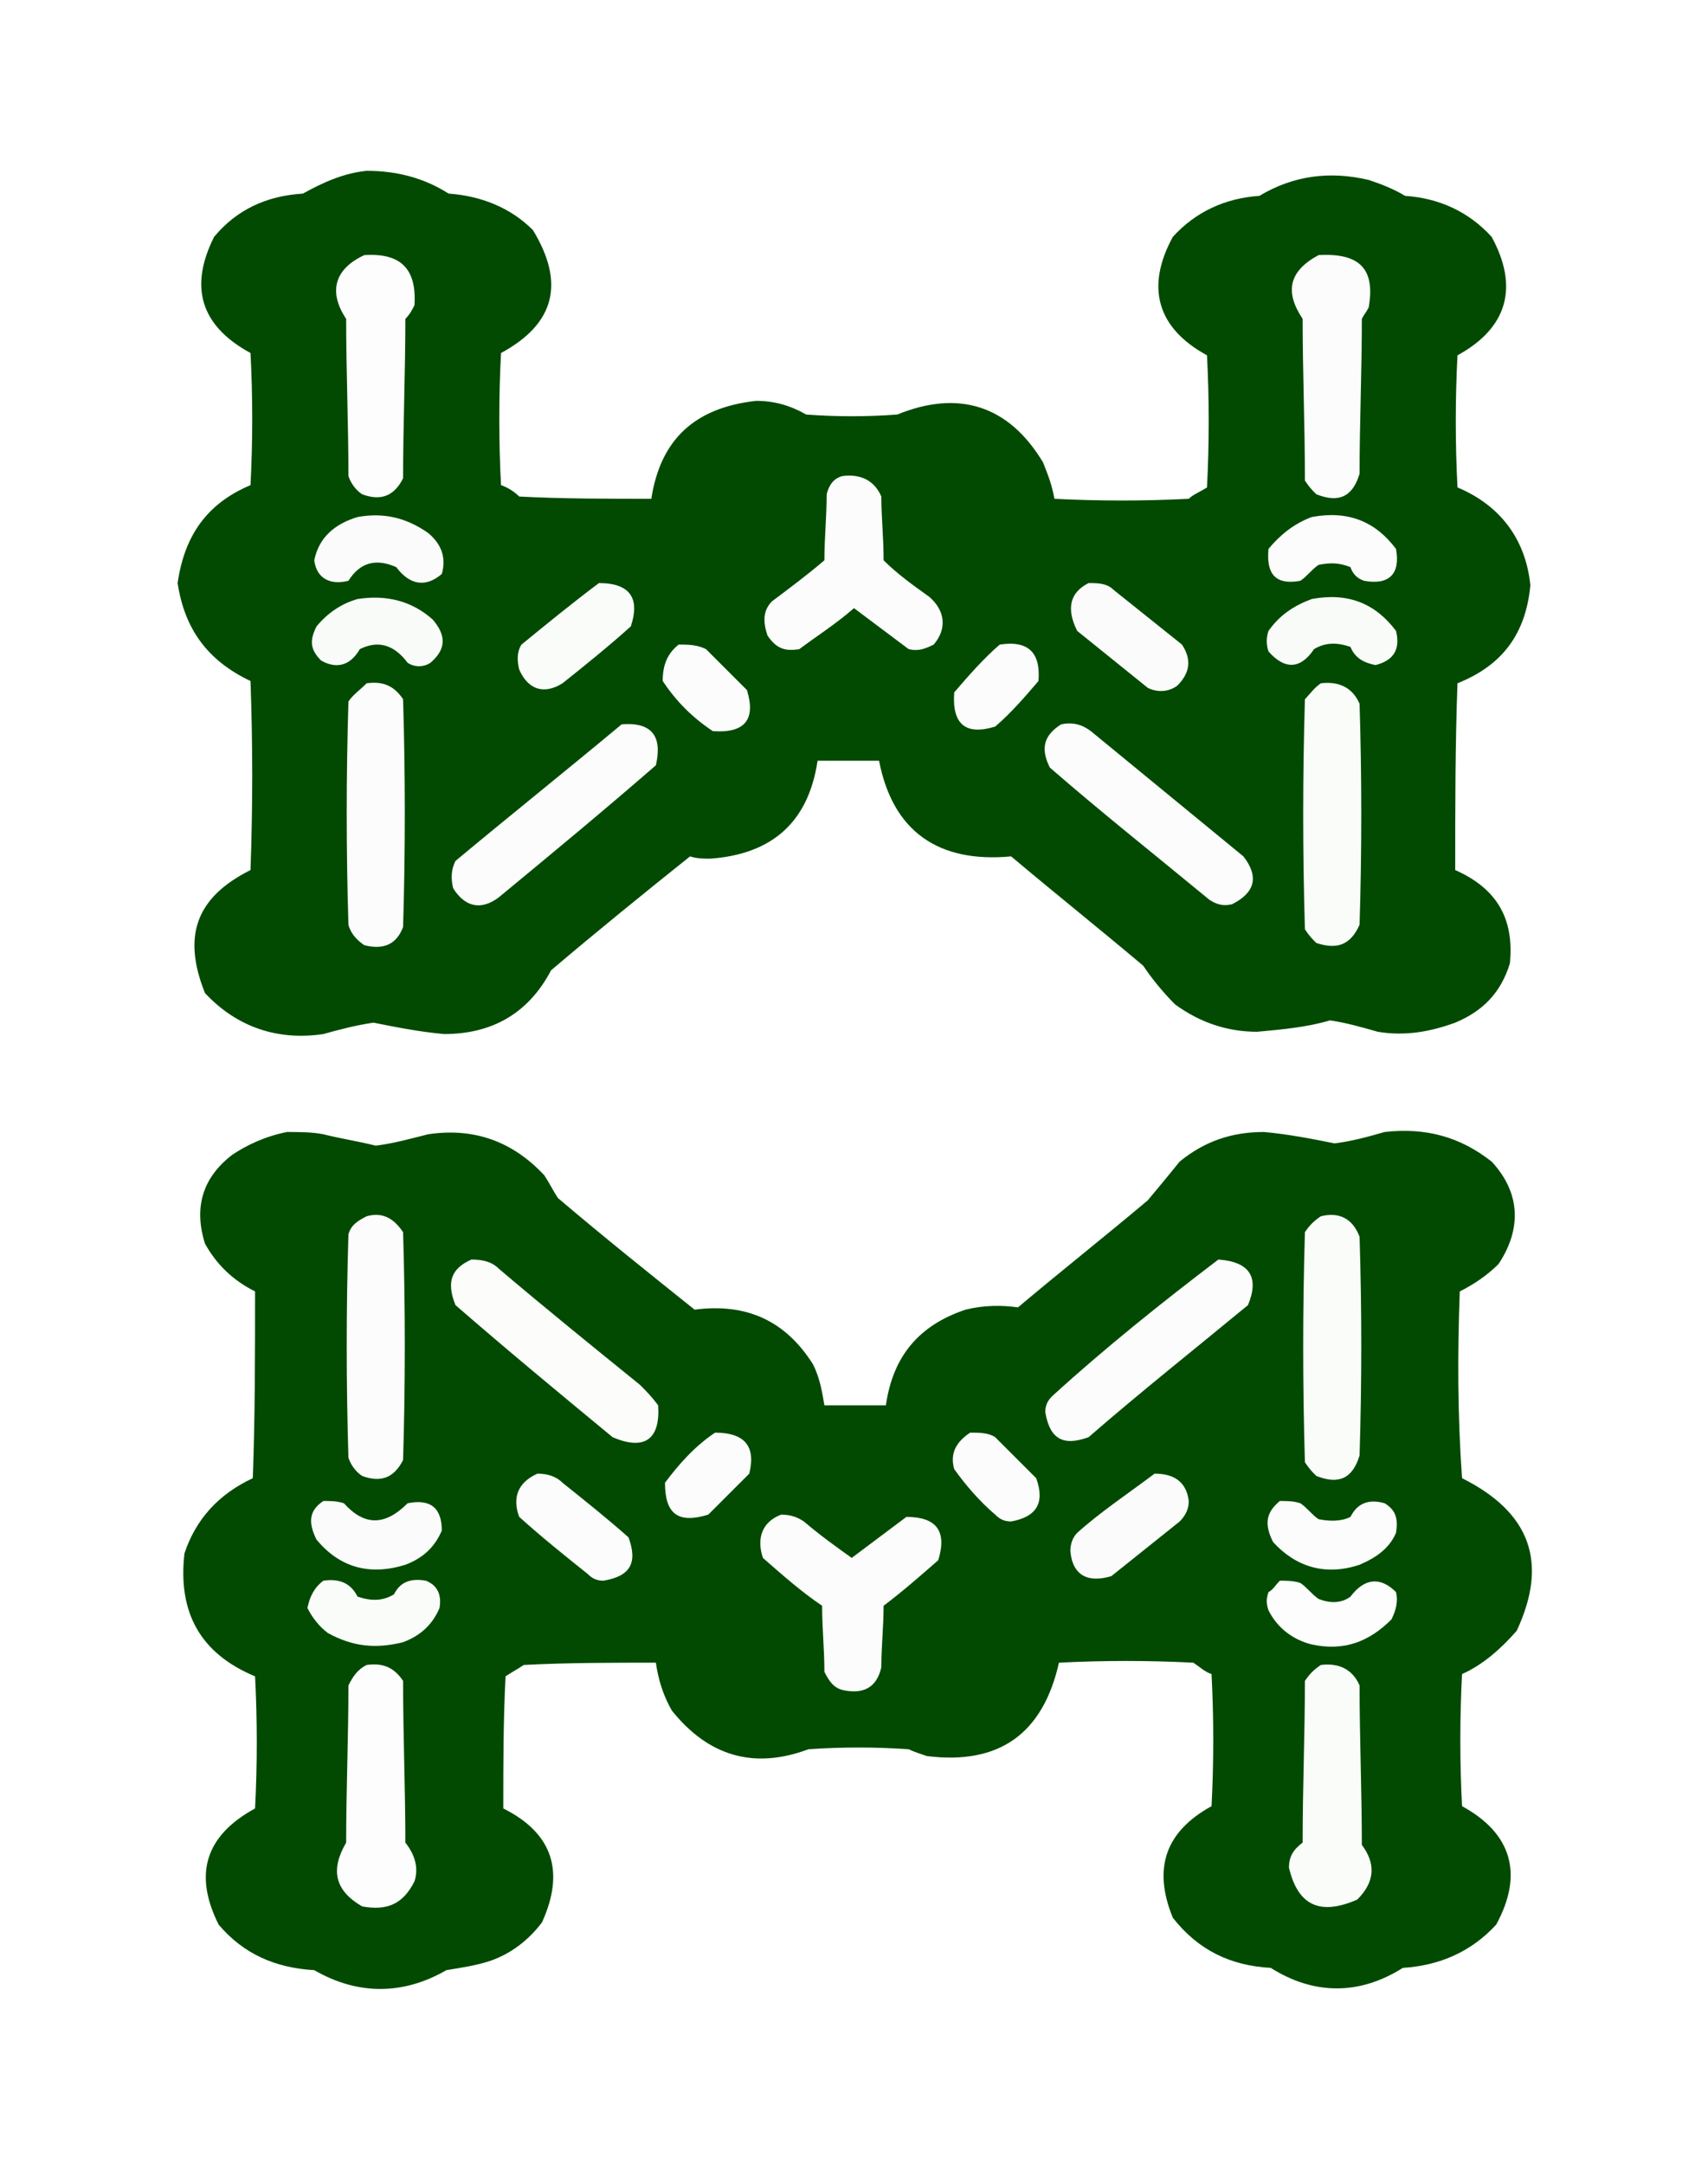
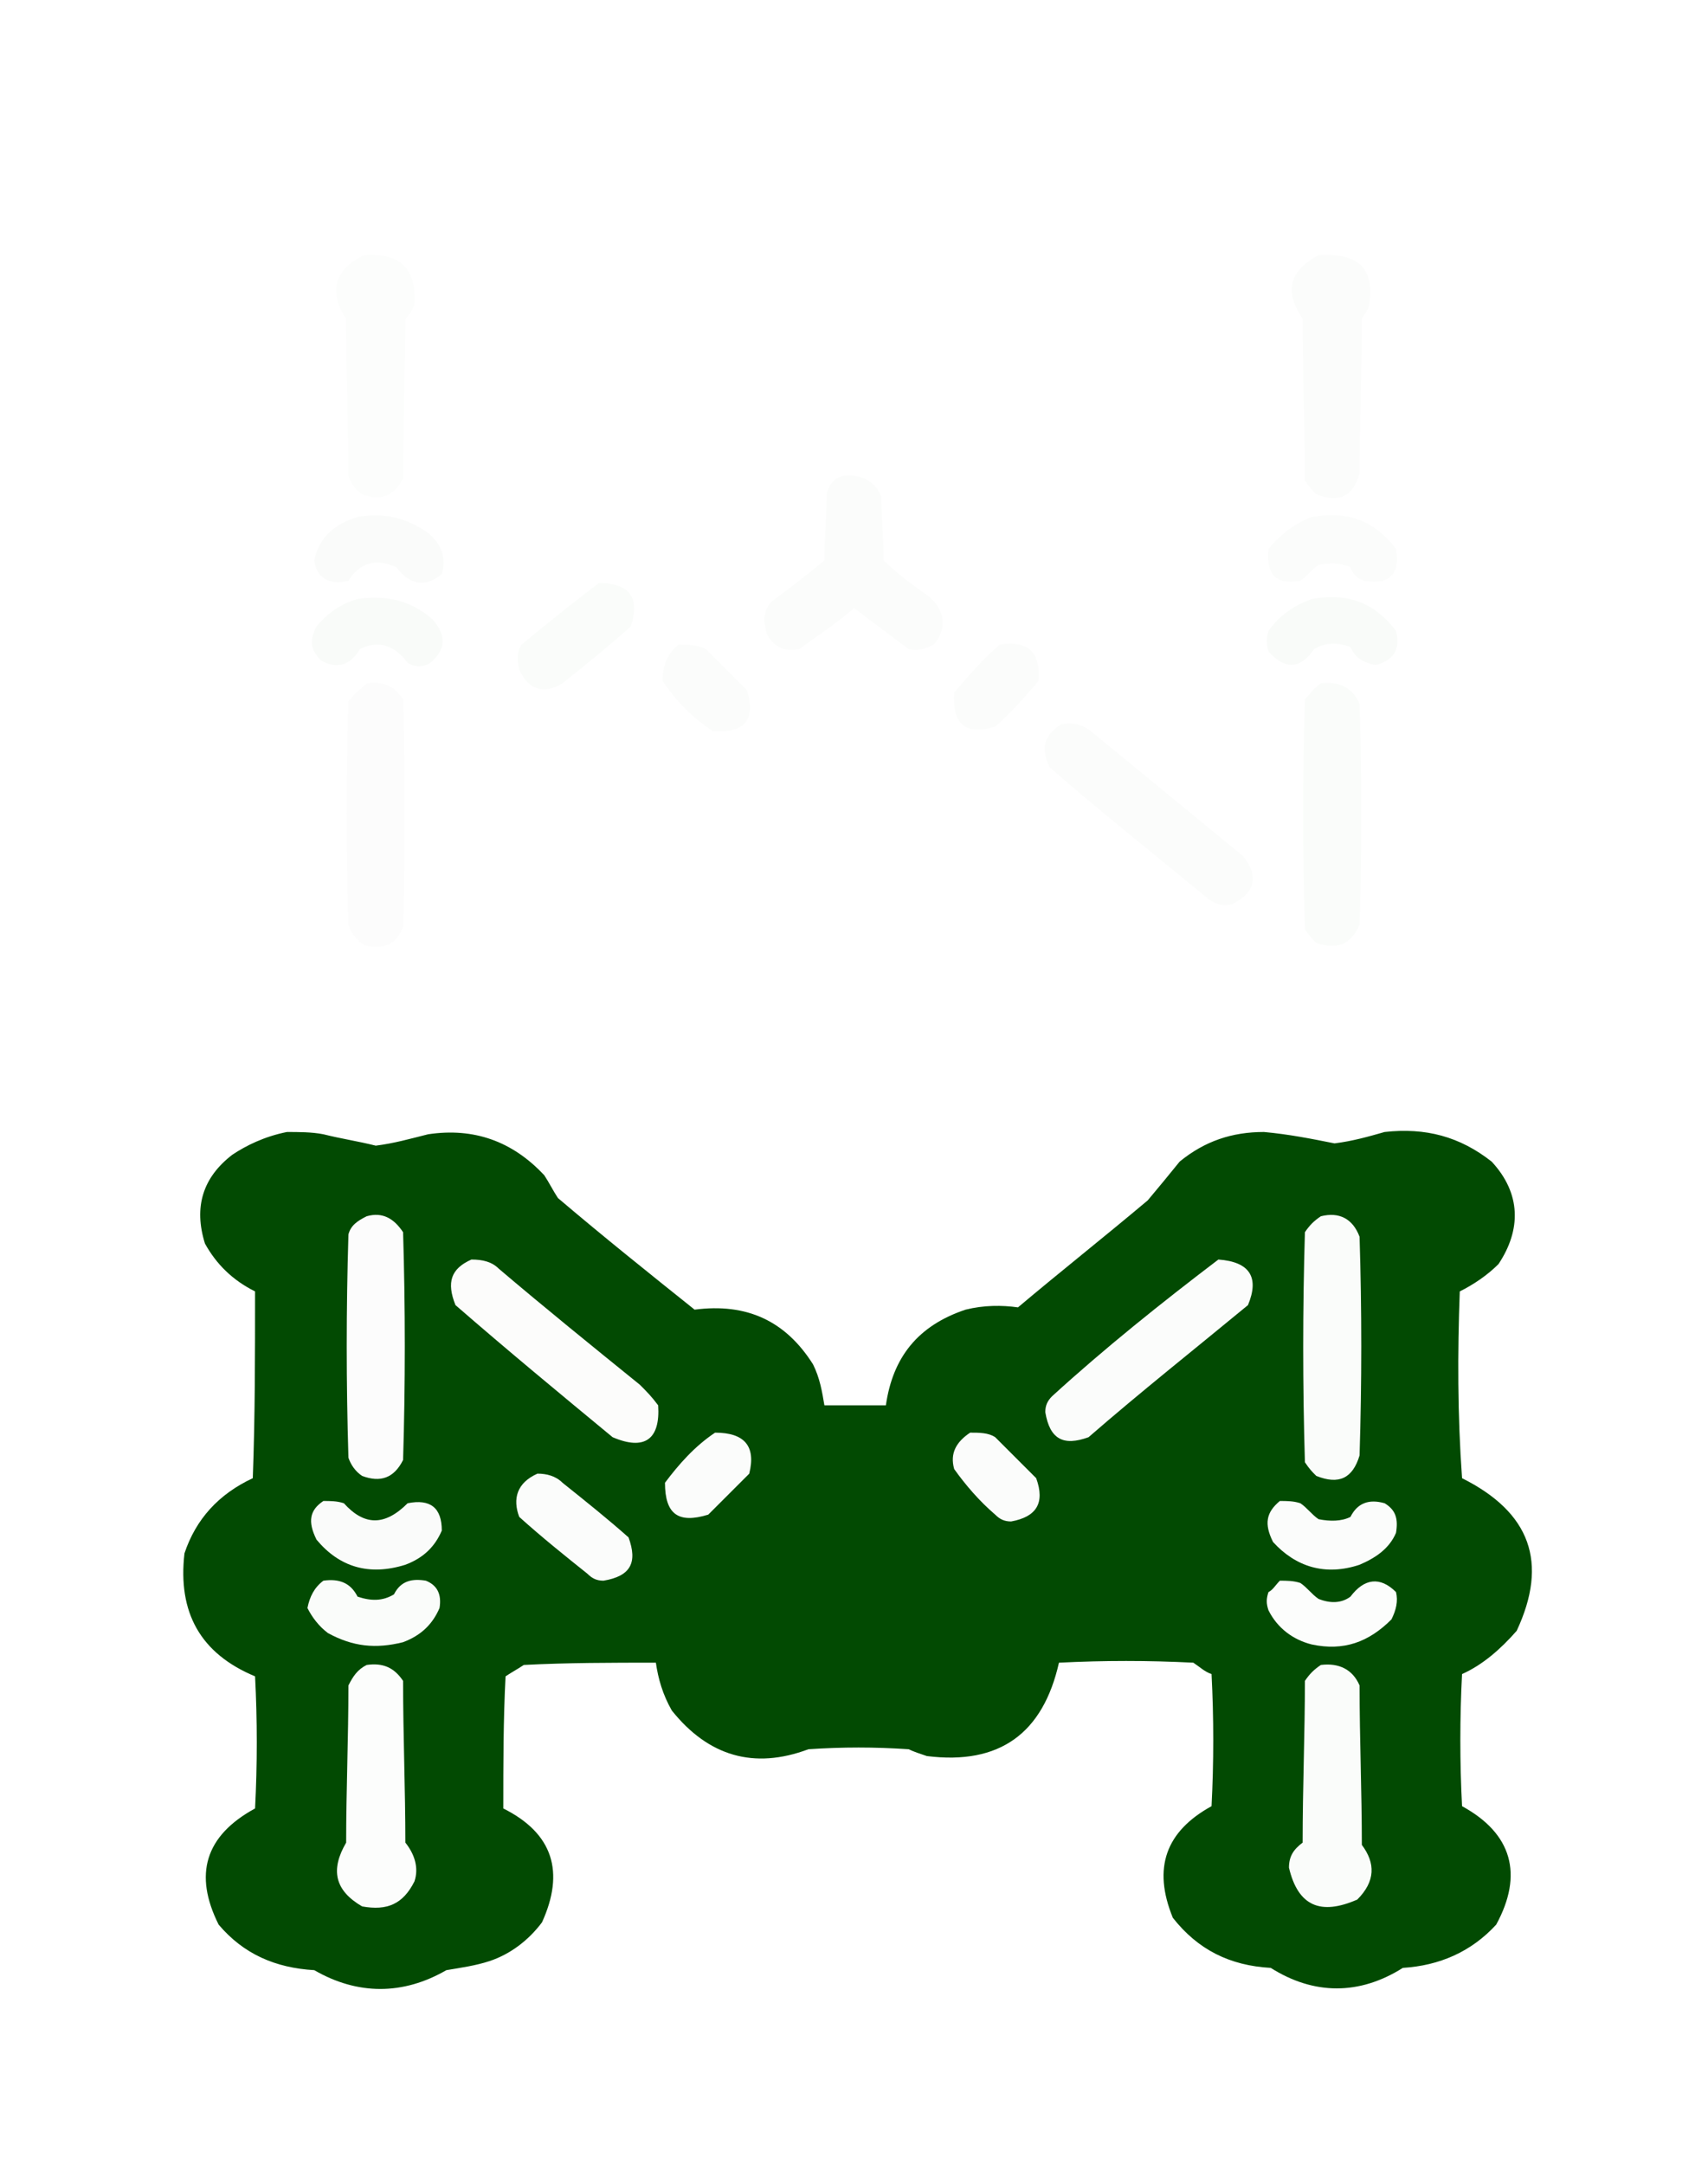
<svg xmlns="http://www.w3.org/2000/svg" version="1.1" id="Слой_1" shape-rendering="geometricPrecision" x="0px" y="0px" viewBox="0 0 75 95" style="enable-background:new 0 0 75 95;" xml:space="preserve">
  <style type="text/css">
	.st0{fill:#FFFFFF;}
	.st1{opacity:0.992;fill:#004900;enable-background:new    ;}
	.st2{fill:#FCFDFC;}
	.st3{fill:#FBFCFB;}
	.st4{fill:#FAFBFA;}
	.st5{fill:#FAFCFA;}
	.st6{fill:#F9FBF9;}
	.st7{fill:#FCFCFC;}
	.st8{opacity:0.992;fill:#014900;enable-background:new    ;}
	.st9{fill:#FCFCFB;}
</style>
  <rect class="st0" width="75" height="95" />
  <g>
-     <path class="st1" d="M16.1,7.5c1.3,0,2.5,0.3,3.6,1c1.4,0.1,2.7,0.6,3.7,1.6c1.4,2.3,1,4.1-1.4,5.4c-0.1,1.9-0.1,3.9,0,5.8   c0.3,0.1,0.6,0.3,0.8,0.5c1.9,0.1,3.9,0.1,5.8,0.1c0.4-2.6,1.9-4,4.6-4.3c0.8,0,1.5,0.2,2.2,0.6c1.3,0.1,2.7,0.1,4,0   c2.7-1.1,4.9-0.4,6.4,2.1c0.2,0.5,0.4,1,0.5,1.6c2,0.1,3.9,0.1,5.9,0c0.2-0.2,0.5-0.3,0.8-0.5c0.1-1.9,0.1-3.9,0-5.8   c-2.2-1.2-2.7-3-1.5-5.2c1-1.1,2.3-1.7,3.8-1.8c1.5-0.9,3.1-1.1,4.8-0.7c0.6,0.2,1.1,0.4,1.6,0.7c1.5,0.1,2.8,0.7,3.8,1.8   c1.2,2.2,0.7,4-1.5,5.2c-0.1,1.9-0.1,3.9,0,5.8c1.9,0.8,3,2.3,3.2,4.3c-0.2,2.1-1.2,3.5-3.2,4.3c-0.1,2.7-0.1,5.4-0.1,8.2   c1.8,0.8,2.6,2.1,2.4,4.1c-0.4,1.3-1.2,2.1-2.4,2.6c-1.1,0.4-2.2,0.6-3.4,0.4c-0.7-0.2-1.4-0.4-2.1-0.5c-1,0.3-2.1,0.4-3.2,0.5   c-1.3,0-2.5-0.4-3.6-1.2c-0.5-0.5-1-1.1-1.4-1.7c-1.9-1.6-3.9-3.2-5.8-4.8c-3.2,0.3-5.2-1.1-5.8-4.2c-0.9,0-1.8,0-2.7,0   c-0.4,2.7-2,4.1-4.7,4.3c-0.3,0-0.6,0-0.9-0.1c-2,1.6-4.1,3.3-6.1,5c-1,1.9-2.6,2.8-4.7,2.8c-1.1-0.1-2.1-0.3-3.1-0.5   c-0.7,0.1-1.5,0.3-2.2,0.5c-2,0.3-3.8-0.3-5.2-1.8C8,41.1,8.6,39.4,11,38.2c0.1-2.8,0.1-5.5,0-8.3c-1.9-0.9-2.9-2.3-3.2-4.3   c0.3-2.1,1.3-3.5,3.2-4.3c0.1-1.9,0.1-3.9,0-5.8c-2.2-1.2-2.7-2.9-1.6-5.1c1-1.2,2.3-1.8,3.9-1.9C14.2,8,15.1,7.6,16.1,7.5z" />
-   </g>
+     </g>
  <g>
    <path class="st2" d="M16,11.2c1.6-0.1,2.3,0.6,2.2,2.2c-0.1,0.2-0.2,0.4-0.4,0.6c0,2.3-0.1,4.7-0.1,7c-0.4,0.8-1,1-1.8,0.7   c-0.3-0.2-0.5-0.5-0.6-0.8c0-2.3-0.1-4.6-0.1-6.9C14.4,12.8,14.7,11.8,16,11.2z" />
  </g>
  <g>
    <path class="st3" d="M57.9,11.2c1.8-0.1,2.5,0.6,2.2,2.3c-0.1,0.2-0.2,0.3-0.3,0.5c0,2.3-0.1,4.6-0.1,6.8c-0.3,1-0.9,1.3-1.9,0.9   c-0.2-0.2-0.3-0.3-0.5-0.6c0-2.4-0.1-4.8-0.1-7.1C56.4,12.8,56.6,11.9,57.9,11.2z" />
  </g>
  <g>
    <path class="st3" d="M37,20.9c0.8-0.1,1.4,0.2,1.7,0.9c0,0.9,0.1,1.8,0.1,2.8c0.6,0.6,1.3,1.1,2,1.6c0.7,0.6,0.8,1.4,0.2,2.1   c-0.4,0.2-0.7,0.3-1.1,0.2c-0.8-0.6-1.6-1.2-2.4-1.8c-0.8,0.7-1.6,1.2-2.4,1.8c-0.6,0.1-1,0-1.4-0.6c-0.2-0.6-0.2-1.1,0.2-1.5   c0.8-0.6,1.6-1.2,2.3-1.8c0-1,0.1-1.9,0.1-2.9C36.4,21.3,36.6,21,37,20.9z" />
  </g>
  <g>
    <path class="st4" d="M15.7,22.7c1.1-0.2,2.1,0,3.1,0.7c0.6,0.5,0.8,1.1,0.6,1.8c-0.7,0.6-1.4,0.5-2-0.3c-0.9-0.4-1.6-0.2-2.1,0.6   c-0.8,0.2-1.4-0.1-1.5-0.9C14,23.6,14.7,23,15.7,22.7z" />
  </g>
  <g>
    <path class="st3" d="M57.6,22.7c1.6-0.3,2.8,0.2,3.7,1.4c0.2,1.1-0.3,1.6-1.4,1.4c-0.3-0.1-0.5-0.3-0.6-0.6   c-0.5-0.2-0.9-0.2-1.4-0.1c-0.3,0.2-0.5,0.5-0.8,0.7c-1.1,0.2-1.5-0.3-1.4-1.4C56.2,23.5,56.8,23,57.6,22.7z" />
  </g>
  <g>
    <path class="st5" d="M26.3,25.6c1.4,0,1.8,0.7,1.4,1.9c-1,0.9-2,1.7-3,2.5c-0.8,0.5-1.5,0.3-1.9-0.6c-0.1-0.4-0.1-0.8,0.1-1.1   C24,27.4,25.1,26.5,26.3,25.6z" />
  </g>
  <g>
-     <path class="st4" d="M47.8,25.6c0.4,0,0.8,0,1.1,0.3c1,0.8,2,1.6,3,2.4c0.4,0.6,0.4,1.2-0.2,1.8c-0.4,0.3-0.9,0.3-1.3,0.1   c-1-0.8-2.1-1.7-3.1-2.5C46.8,26.7,47,26,47.8,25.6z" />
-   </g>
+     </g>
  <g>
    <path class="st6" d="M15.7,26.3c1.3-0.2,2.4,0.1,3.3,0.9c0.6,0.7,0.6,1.3-0.1,1.9c-0.3,0.2-0.7,0.2-1,0c-0.6-0.8-1.3-1-2.1-0.6   c-0.4,0.7-1,0.9-1.7,0.5c-0.5-0.5-0.5-0.9-0.2-1.5C14.4,26.9,15,26.5,15.7,26.3z" />
  </g>
  <g>
    <path class="st6" d="M57.6,26.3c1.6-0.3,2.8,0.2,3.7,1.4c0.2,0.8-0.1,1.3-0.9,1.5c-0.5-0.1-0.9-0.3-1.1-0.8   c-0.6-0.2-1.1-0.2-1.6,0.1c-0.6,0.9-1.3,0.9-2,0.1c-0.1-0.3-0.1-0.6,0-0.9C56.2,27,56.8,26.6,57.6,26.3z" />
  </g>
  <g>
    <path class="st3" d="M29.8,28.3c0.4,0,0.8,0,1.2,0.2c0.6,0.6,1.2,1.2,1.8,1.8c0.4,1.3-0.1,1.9-1.5,1.8c-0.9-0.6-1.6-1.3-2.2-2.2   C29.1,29.2,29.3,28.7,29.8,28.3z" />
  </g>
  <g>
    <path class="st3" d="M43.9,28.3c1.3-0.2,1.8,0.4,1.7,1.6c-0.6,0.7-1.2,1.4-1.9,2c-1.3,0.4-1.9-0.1-1.8-1.5   C42.5,29.7,43.2,28.9,43.9,28.3z" />
  </g>
  <g>
    <path class="st7" d="M16.1,30c0.7-0.1,1.2,0.1,1.6,0.7c0.1,3.3,0.1,6.7,0,10c-0.3,0.8-0.9,1-1.7,0.8c-0.3-0.2-0.6-0.5-0.7-0.9   c-0.1-3.3-0.1-6.5,0-9.8C15.5,30.5,15.8,30.3,16.1,30z" />
  </g>
  <g>
    <path class="st5" d="M58,30c0.8-0.1,1.4,0.2,1.7,0.9c0.1,3.2,0.1,6.5,0,9.7c-0.4,0.9-1,1.1-1.9,0.8c-0.2-0.2-0.3-0.3-0.5-0.6   c-0.1-3.4-0.1-6.7,0-10.1C57.5,30.5,57.7,30.2,58,30z" />
  </g>
  <g>
-     <path class="st3" d="M27.3,31.8c1.3-0.1,1.8,0.5,1.5,1.8c-2.3,2-4.6,3.9-6.9,5.8c-0.8,0.6-1.5,0.4-2-0.4c-0.1-0.4-0.1-0.8,0.1-1.2   C22.4,35.8,24.9,33.8,27.3,31.8z" />
-   </g>
+     </g>
  <g>
    <path class="st3" d="M46.6,31.8c0.5-0.1,0.9,0,1.3,0.3c2.2,1.8,4.5,3.7,6.7,5.5c0.7,0.9,0.5,1.6-0.5,2.1c-0.4,0.1-0.7,0-1-0.2   c-2.3-1.9-4.7-3.8-7-5.8C45.7,32.9,45.8,32.3,46.6,31.8z" />
  </g>
  <g>
    <path class="st8" d="M12.6,49.7c0.5,0,1.1,0,1.6,0.1c0.8,0.2,1.5,0.3,2.3,0.5c0.8-0.1,1.5-0.3,2.3-0.5c2-0.3,3.7,0.3,5.1,1.8   c0.2,0.3,0.4,0.7,0.6,1c2,1.7,4,3.3,6,4.9c2.3-0.3,4,0.5,5.2,2.4c0.3,0.6,0.4,1.2,0.5,1.8c0.9,0,1.8,0,2.7,0   c0.3-2.1,1.4-3.5,3.5-4.2c0.8-0.2,1.6-0.2,2.3-0.1c1.9-1.6,3.8-3.1,5.7-4.7c0.5-0.6,1-1.2,1.4-1.7c1.1-0.9,2.3-1.3,3.7-1.3   c1.1,0.1,2.1,0.3,3.1,0.5c0.8-0.1,1.5-0.3,2.2-0.5c1.8-0.2,3.3,0.2,4.7,1.3c1.3,1.4,1.3,3,0.3,4.5c-0.5,0.5-1.1,0.9-1.7,1.2   c-0.1,2.7-0.1,5.4,0.1,8.2c3,1.5,3.8,3.7,2.4,6.7c-0.7,0.8-1.5,1.5-2.4,1.9c-0.1,1.9-0.1,3.9,0,5.8c2.2,1.2,2.7,3,1.5,5.2   c-1.1,1.2-2.5,1.8-4.1,1.9c-1.9,1.2-3.9,1.2-5.8,0c-1.8-0.1-3.2-0.8-4.3-2.2c-0.9-2.2-0.3-3.8,1.7-4.9c0.1-1.9,0.1-3.9,0-5.8   c-0.3-0.1-0.5-0.3-0.8-0.5c-2-0.1-3.9-0.1-5.9,0c-0.7,3.1-2.6,4.5-5.8,4.1c-0.3-0.1-0.6-0.2-0.8-0.3c-1.5-0.1-2.9-0.1-4.4,0   c-2.4,0.9-4.4,0.3-6-1.7c-0.4-0.7-0.6-1.4-0.7-2.1c-1.9,0-3.9,0-5.8,0.1c-0.3,0.2-0.5,0.3-0.8,0.5c-0.1,1.9-0.1,3.9-0.1,5.8   c2.2,1.1,2.7,2.8,1.7,5c-0.6,0.8-1.4,1.4-2.3,1.7c-0.6,0.2-1.3,0.3-1.9,0.4c-1.9,1.1-3.9,1.1-5.8,0c-1.7-0.1-3.1-0.7-4.2-2   c-1.1-2.2-0.6-3.9,1.6-5.1c0.1-1.9,0.1-3.9,0-5.8c-2.4-1-3.4-2.8-3.1-5.4c0.5-1.5,1.5-2.6,3-3.3c0.1-2.7,0.1-5.4,0.1-8.2   c-1-0.5-1.7-1.2-2.2-2.1c-0.5-1.6-0.1-2.9,1.2-3.9C10.8,50.3,11.6,49.9,12.6,49.7z" />
  </g>
  <g>
    <path class="st7" d="M16.1,53.4c0.7-0.2,1.2,0.1,1.6,0.7c0.1,3.3,0.1,6.7,0,10c-0.4,0.8-1,1-1.8,0.7c-0.3-0.2-0.5-0.5-0.6-0.8   c-0.1-3.3-0.1-6.5,0-9.8C15.4,53.8,15.7,53.6,16.1,53.4z" />
  </g>
  <g>
    <path class="st5" d="M58,53.4c0.8-0.2,1.4,0.1,1.7,0.9c0.1,3.2,0.1,6.4,0,9.6c-0.3,1-0.9,1.3-1.9,0.9c-0.2-0.2-0.3-0.3-0.5-0.6   c-0.1-3.4-0.1-6.7,0-10.1C57.5,53.8,57.7,53.6,58,53.4z" />
  </g>
  <g>
    <path class="st9" d="M20.7,55.3c0.5,0,0.9,0.1,1.2,0.4c2,1.7,4.1,3.4,6.2,5.1c0.3,0.3,0.5,0.5,0.8,0.9c0.1,1.5-0.6,2-2,1.4   c-2.3-1.9-4.6-3.8-6.9-5.8C19.6,56.3,19.8,55.7,20.7,55.3z" />
  </g>
  <g>
    <path class="st3" d="M53.5,55.3c1.4,0.1,1.8,0.8,1.3,2c-2.3,1.9-4.7,3.8-7,5.8c-1.1,0.4-1.7,0.1-1.9-1.1c0-0.3,0.1-0.5,0.3-0.7   C48.5,59.2,51,57.2,53.5,55.3z" />
  </g>
  <g>
    <path class="st3" d="M31.4,62.9c1.3,0,1.8,0.6,1.5,1.8c-0.6,0.6-1.2,1.2-1.8,1.8c-1.3,0.4-1.9,0-1.9-1.4   C29.8,64.3,30.5,63.5,31.4,62.9z" />
  </g>
  <g>
    <path class="st3" d="M42.6,62.9c0.4,0,0.8,0,1.1,0.2c0.6,0.6,1.2,1.2,1.8,1.8c0.4,1.1,0,1.7-1.1,1.9c-0.3,0-0.5-0.1-0.7-0.3   c-0.7-0.6-1.3-1.3-1.8-2C41.7,63.8,42,63.3,42.6,62.9z" />
  </g>
  <g>
    <path class="st3" d="M23.6,64.7c0.4,0,0.8,0.1,1.1,0.4c1,0.8,2,1.6,2.9,2.4c0.4,1.1,0.1,1.7-1.1,1.9c-0.3,0-0.5-0.1-0.7-0.3   c-1-0.8-2-1.6-3-2.5C22.5,65.8,22.7,65.1,23.6,64.7z" />
  </g>
  <g>
-     <path class="st4" d="M50.7,64.7c0.9,0,1.4,0.4,1.5,1.2c0,0.3-0.1,0.6-0.4,0.9c-1,0.8-2,1.6-3,2.4c-1,0.3-1.7,0-1.8-1.1   c0-0.3,0.1-0.6,0.3-0.8C48.3,66.4,49.5,65.6,50.7,64.7z" />
-   </g>
+     </g>
  <g>
-     <path class="st4" d="M14.2,65.9c0.3,0,0.6,0,0.9,0.1c0.9,1,1.8,1,2.8,0c1-0.2,1.5,0.2,1.5,1.2c-0.3,0.7-0.8,1.2-1.6,1.5   c-1.6,0.5-2.9,0.1-3.9-1.1C13.5,66.8,13.6,66.3,14.2,65.9z" />
+     <path class="st4" d="M14.2,65.9c0.3,0,0.6,0,0.9,0.1c0.9,1,1.8,1,2.8,0c1-0.2,1.5,0.2,1.5,1.2c-0.3,0.7-0.8,1.2-1.6,1.5   c-1.6,0.5-2.9,0.1-3.9-1.1C13.5,66.8,13.6,66.3,14.2,65.9" />
  </g>
  <g>
    <path class="st3" d="M56.2,65.9c0.3,0,0.6,0,0.9,0.1c0.3,0.2,0.5,0.5,0.8,0.7c0.5,0.1,1,0.1,1.4-0.1c0.3-0.6,0.8-0.8,1.5-0.6   c0.5,0.3,0.6,0.7,0.5,1.3c-0.3,0.7-0.9,1.1-1.6,1.4c-1.5,0.5-2.8,0.1-3.8-1C55.5,66.9,55.6,66.4,56.2,65.9z" />
  </g>
  <g>
-     <path class="st3" d="M34.3,66.5c0.4,0,0.7,0.1,1,0.3c0.7,0.6,1.4,1.1,2.1,1.6c0.8-0.6,1.6-1.2,2.4-1.8c1.3,0,1.8,0.6,1.4,1.9   c-0.8,0.7-1.6,1.4-2.4,2c0,0.9-0.1,1.8-0.1,2.7c-0.2,0.9-0.8,1.2-1.7,1c-0.4-0.1-0.6-0.4-0.8-0.8c0-1-0.1-1.9-0.1-2.9   c-0.9-0.6-1.8-1.4-2.6-2.1C33.2,67.5,33.5,66.8,34.3,66.5z" />
-   </g>
+     </g>
  <g>
    <path class="st5" d="M14.2,69.4c0.7-0.1,1.2,0.1,1.5,0.7c0.6,0.2,1.1,0.2,1.6-0.1c0.3-0.6,0.8-0.7,1.4-0.6c0.5,0.2,0.7,0.6,0.6,1.2   c-0.3,0.7-0.8,1.2-1.6,1.5c-1.2,0.3-2.2,0.2-3.3-0.4c-0.4-0.3-0.7-0.7-0.9-1.1C13.6,70.1,13.8,69.7,14.2,69.4z" />
  </g>
  <g>
    <path class="st2" d="M56.2,69.4c0.3,0,0.6,0,0.9,0.1c0.3,0.2,0.5,0.5,0.8,0.7c0.5,0.2,1,0.2,1.4-0.1c0.6-0.8,1.3-0.9,2-0.2   c0.1,0.4,0,0.8-0.2,1.2c-1,1-2.1,1.4-3.5,1.1c-0.8-0.2-1.5-0.7-1.9-1.5c-0.1-0.3-0.1-0.5,0-0.8C55.9,69.8,56,69.6,56.2,69.4z" />
  </g>
  <g>
    <path class="st2" d="M16.1,73.1c0.7-0.1,1.2,0.1,1.6,0.7c0,2.4,0.1,4.8,0.1,7.1c0.4,0.5,0.6,1.1,0.4,1.7c-0.5,1-1.2,1.3-2.3,1.1   c-1.2-0.7-1.4-1.6-0.7-2.8c0-2.3,0.1-4.6,0.1-6.9C15.5,73.6,15.7,73.3,16.1,73.1z" />
  </g>
  <g>
    <path class="st5" d="M58,73.1c0.8-0.1,1.4,0.2,1.7,0.9c0,2.3,0.1,4.7,0.1,7c0.6,0.8,0.6,1.6-0.2,2.4c-1.6,0.7-2.6,0.3-3-1.4   c0-0.5,0.2-0.8,0.6-1.1c0-2.4,0.1-4.8,0.1-7.1C57.5,73.5,57.7,73.3,58,73.1z" />
  </g>
</svg>